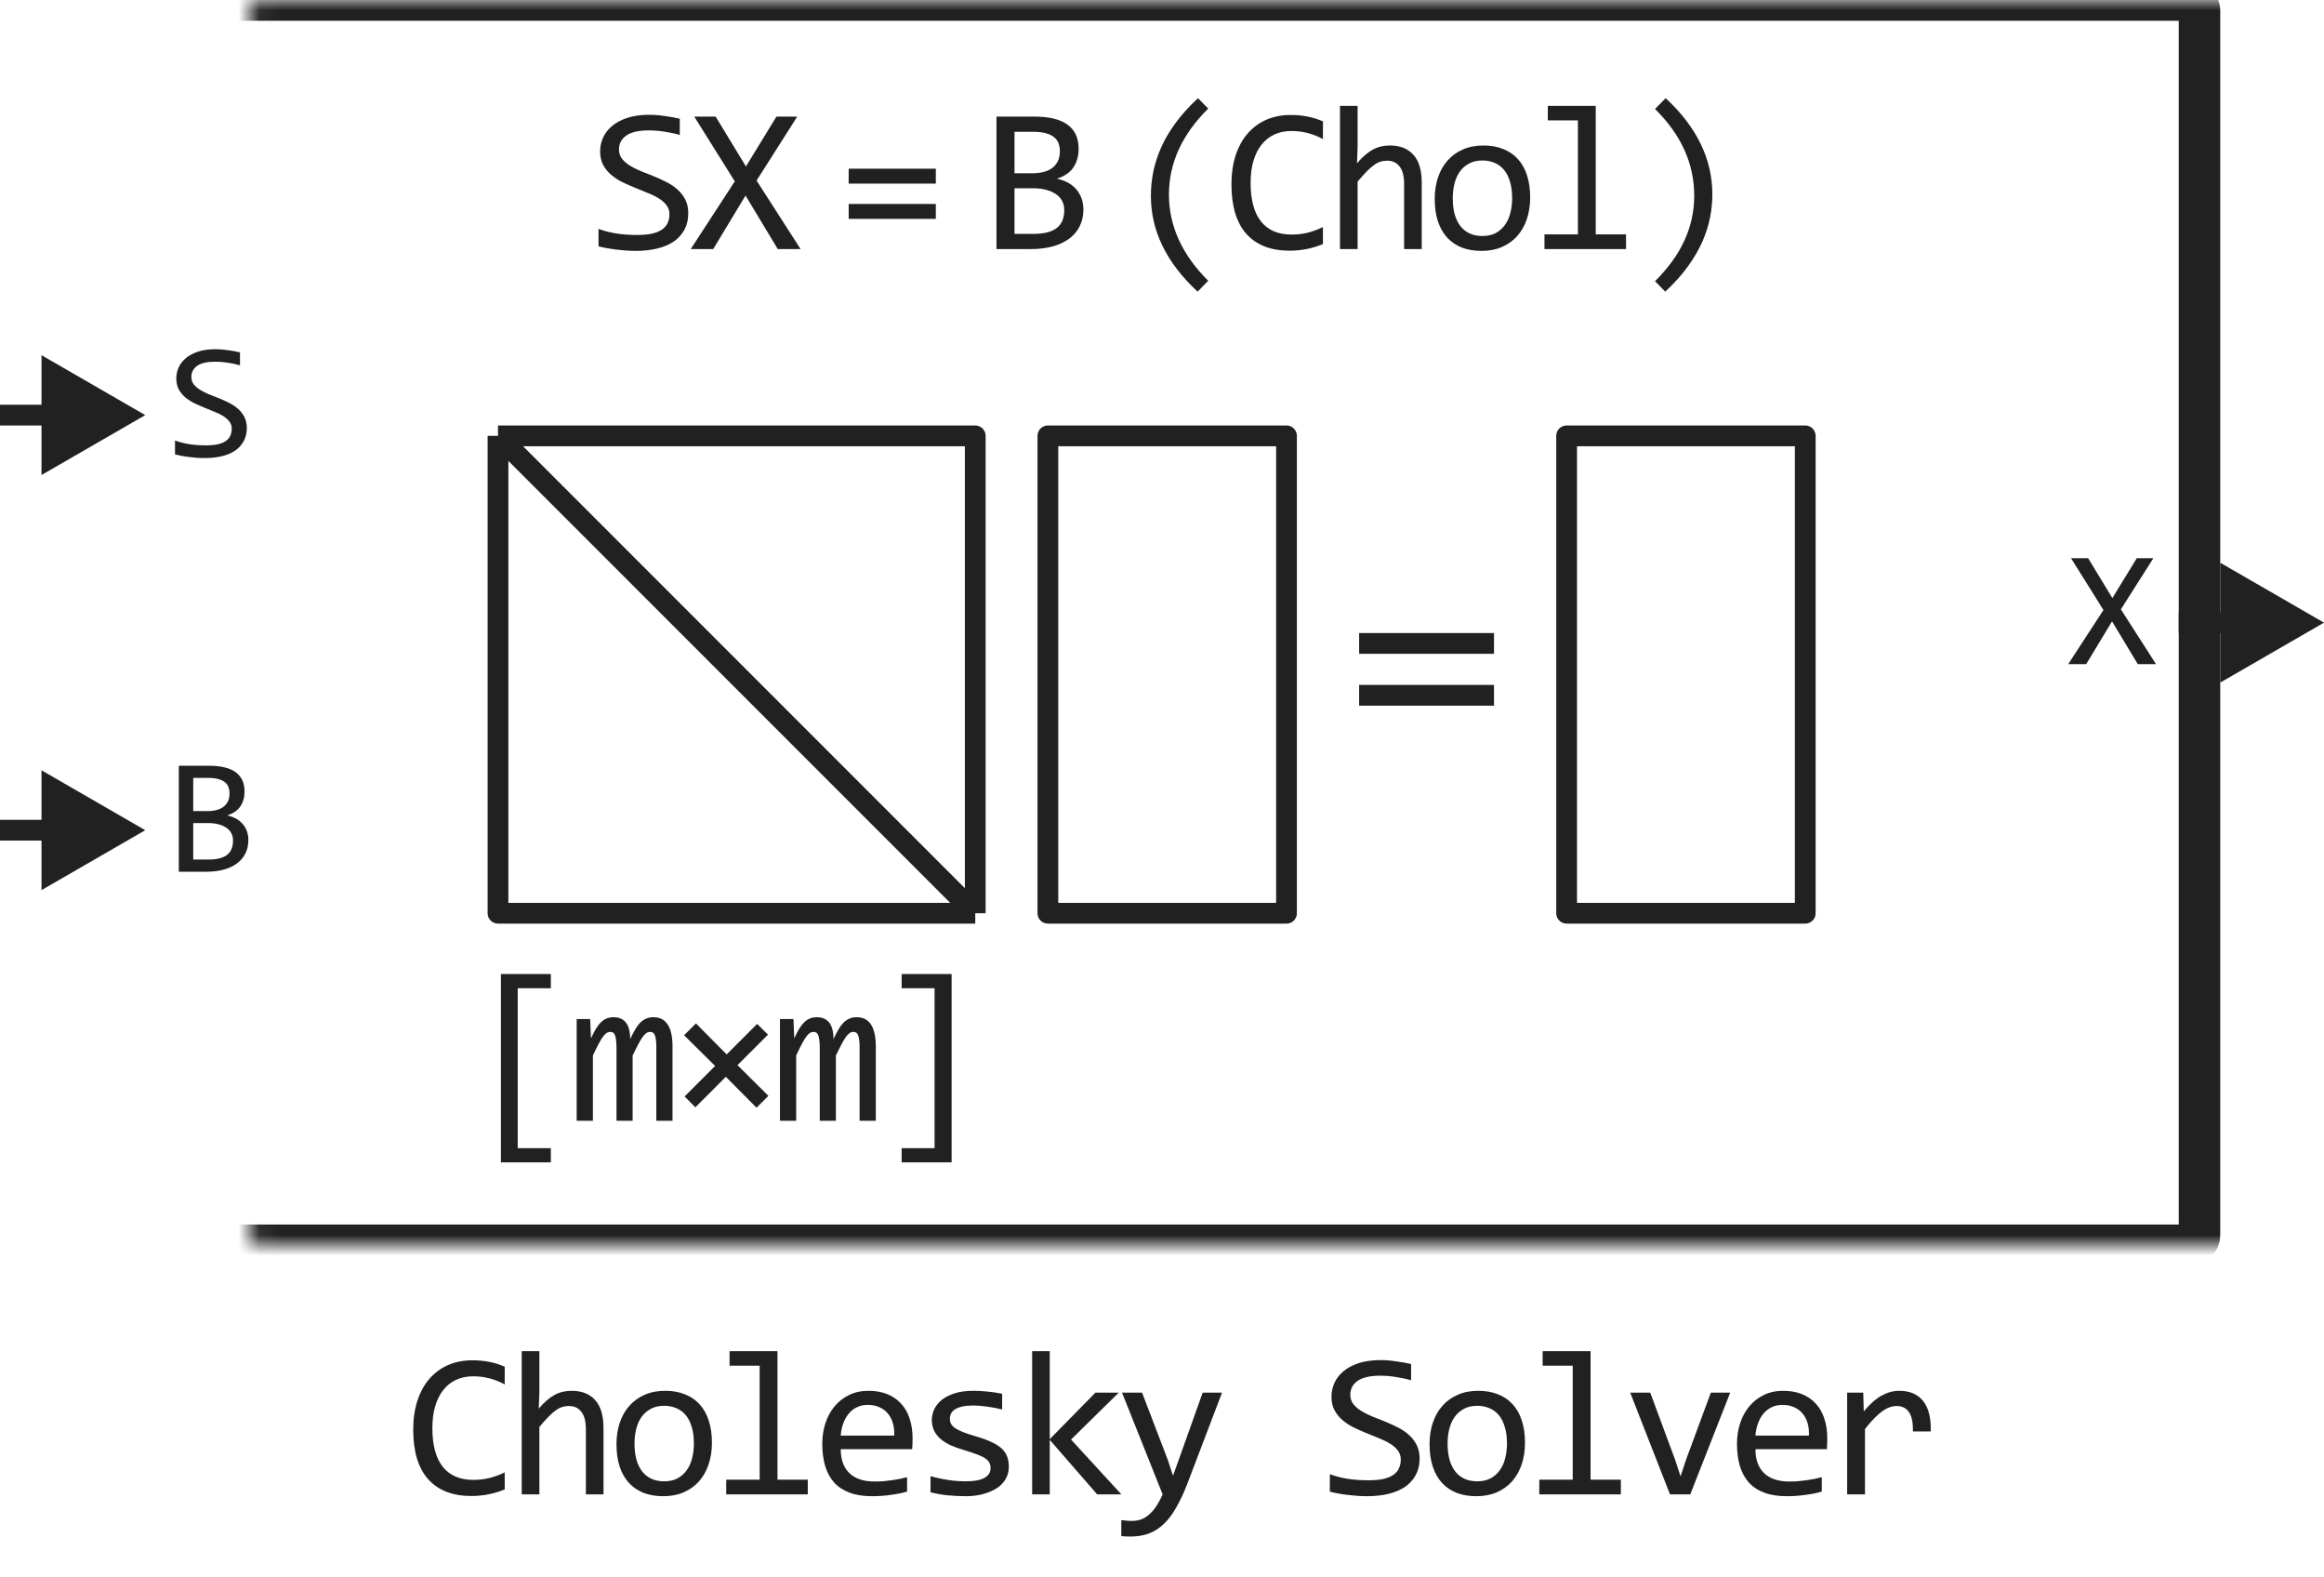
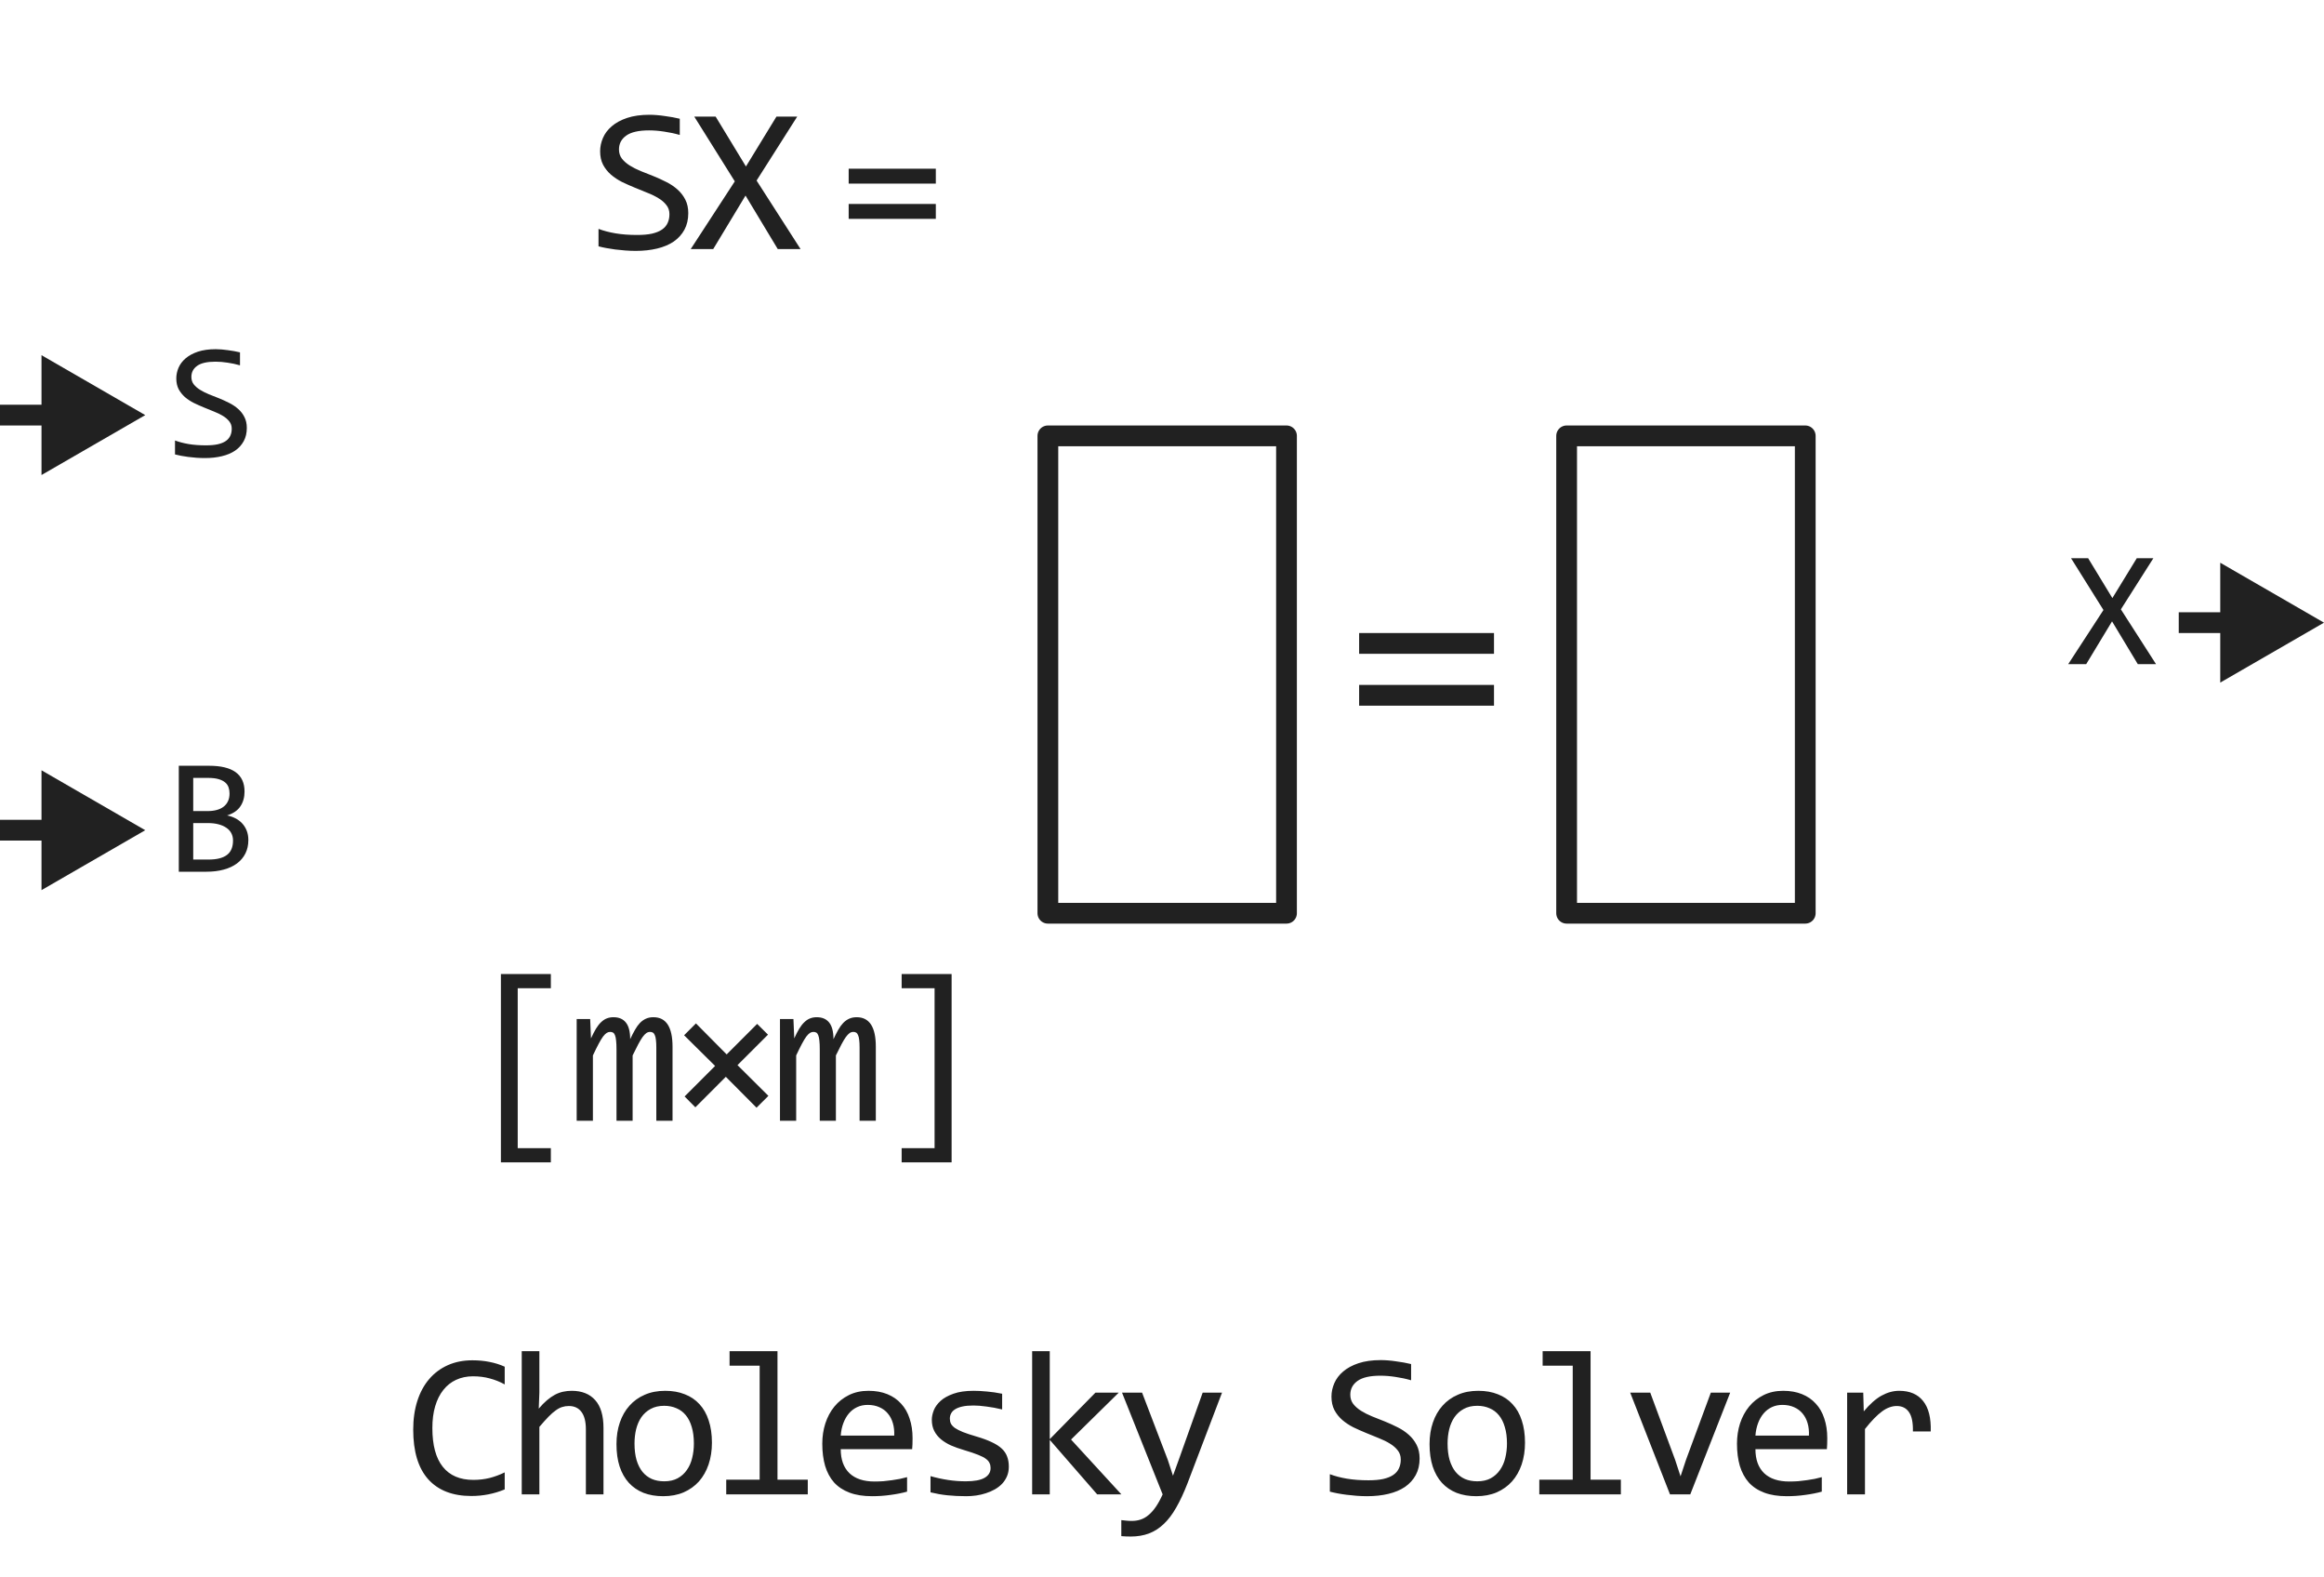
<svg xmlns="http://www.w3.org/2000/svg" width="112" height="76" viewBox="0 0 112 76" fill="none">
-   <path d="M52.212 10.091C52.212 10.397 52.152 10.669 52.031 10.906C51.914 11.141 51.745 11.339 51.523 11.502C51.305 11.665 51.04 11.788 50.727 11.873C50.418 11.958 50.073 12 49.692 12H48.023V5.618H49.849C51.271 5.618 51.982 6.136 51.982 7.171C51.982 7.516 51.899 7.812 51.733 8.06C51.571 8.307 51.304 8.491 50.933 8.611C51.105 8.644 51.268 8.699 51.421 8.777C51.577 8.855 51.714 8.956 51.831 9.08C51.948 9.204 52.041 9.35 52.109 9.52C52.178 9.689 52.212 9.879 52.212 10.091ZM51.079 7.288C51.079 7.158 51.06 7.036 51.02 6.922C50.981 6.805 50.913 6.705 50.815 6.624C50.718 6.539 50.586 6.473 50.42 6.424C50.254 6.375 50.044 6.351 49.79 6.351H48.892V8.348H49.761C49.959 8.348 50.138 8.326 50.298 8.284C50.461 8.242 50.599 8.177 50.713 8.089C50.83 8.001 50.92 7.892 50.981 7.762C51.047 7.628 51.079 7.47 51.079 7.288ZM51.289 10.12C51.289 9.957 51.255 9.811 51.187 9.681C51.118 9.55 51.019 9.441 50.889 9.354C50.758 9.262 50.599 9.192 50.41 9.144C50.225 9.095 50.015 9.07 49.78 9.07H48.892V11.268H49.81C50.308 11.268 50.679 11.175 50.923 10.989C51.167 10.804 51.289 10.514 51.289 10.12Z" fill="#212121" />
-   <path d="M57.716 14.051C56.215 12.661 55.465 11.124 55.465 9.441C55.465 9.048 55.504 8.655 55.582 8.265C55.663 7.871 55.792 7.477 55.968 7.083C56.147 6.689 56.381 6.295 56.671 5.901C56.964 5.507 57.319 5.117 57.735 4.729L58.228 5.232C56.965 6.479 56.334 7.861 56.334 9.378C56.334 10.133 56.493 10.859 56.812 11.556C57.132 12.252 57.603 12.91 58.228 13.528L57.716 14.051ZM63.756 11.761C63.245 11.972 62.71 12.078 62.15 12.078C61.248 12.078 60.555 11.81 60.07 11.273C59.588 10.732 59.347 9.935 59.347 8.88C59.347 8.369 59.414 7.907 59.547 7.493C59.681 7.08 59.871 6.73 60.119 6.443C60.366 6.154 60.666 5.931 61.017 5.774C61.369 5.618 61.763 5.54 62.199 5.54C62.495 5.54 62.77 5.566 63.024 5.618C63.278 5.667 63.522 5.743 63.756 5.848V6.702C63.525 6.575 63.286 6.479 63.039 6.414C62.791 6.346 62.521 6.312 62.228 6.312C61.929 6.312 61.657 6.368 61.413 6.482C61.172 6.593 60.967 6.756 60.797 6.971C60.628 7.182 60.498 7.443 60.407 7.752C60.316 8.058 60.27 8.408 60.27 8.802C60.27 9.629 60.438 10.252 60.773 10.672C61.108 11.092 61.6 11.302 62.248 11.302C62.521 11.302 62.783 11.271 63.034 11.209C63.284 11.144 63.525 11.054 63.756 10.94V11.761ZM68.518 12H67.668V8.87C67.668 8.493 67.597 8.211 67.453 8.025C67.313 7.837 67.112 7.742 66.848 7.742C66.734 7.742 66.626 7.758 66.526 7.791C66.428 7.82 66.325 7.874 66.218 7.952C66.111 8.027 65.993 8.13 65.866 8.26C65.74 8.39 65.593 8.553 65.427 8.748V12H64.577V5.101H65.427V7.098L65.398 7.869C65.531 7.71 65.661 7.576 65.788 7.469C65.918 7.358 66.047 7.269 66.174 7.2C66.304 7.132 66.436 7.083 66.57 7.054C66.703 7.024 66.841 7.01 66.985 7.01C67.473 7.01 67.85 7.16 68.117 7.459C68.384 7.755 68.518 8.203 68.518 8.802V12ZM73.743 9.51C73.743 9.891 73.689 10.241 73.582 10.56C73.474 10.875 73.32 11.147 73.118 11.375C72.916 11.6 72.67 11.775 72.381 11.902C72.091 12.026 71.762 12.088 71.394 12.088C71.043 12.088 70.727 12.034 70.447 11.927C70.17 11.816 69.934 11.655 69.739 11.443C69.547 11.232 69.399 10.97 69.295 10.657C69.194 10.345 69.143 9.985 69.143 9.578C69.143 9.197 69.197 8.851 69.305 8.538C69.412 8.222 69.567 7.952 69.768 7.728C69.97 7.5 70.216 7.324 70.506 7.2C70.795 7.073 71.124 7.01 71.492 7.01C71.844 7.01 72.158 7.065 72.434 7.176C72.714 7.283 72.95 7.443 73.142 7.654C73.338 7.863 73.486 8.123 73.587 8.436C73.691 8.748 73.743 9.106 73.743 9.51ZM72.874 9.549C72.874 9.246 72.84 8.982 72.771 8.758C72.706 8.53 72.612 8.341 72.488 8.191C72.364 8.038 72.213 7.924 72.034 7.85C71.858 7.771 71.661 7.732 71.443 7.732C71.189 7.732 70.971 7.783 70.789 7.884C70.61 7.981 70.462 8.113 70.344 8.279C70.231 8.445 70.146 8.639 70.091 8.86C70.038 9.078 70.013 9.308 70.013 9.549C70.013 9.852 70.045 10.117 70.11 10.345C70.178 10.573 70.275 10.763 70.398 10.916C70.522 11.066 70.672 11.18 70.847 11.258C71.023 11.333 71.222 11.37 71.443 11.37C71.697 11.37 71.913 11.321 72.093 11.224C72.275 11.123 72.423 10.989 72.537 10.823C72.654 10.657 72.739 10.465 72.791 10.247C72.846 10.026 72.874 9.793 72.874 9.549ZM76.043 5.799H74.593V5.101H76.903V11.292H78.363V12H74.432V11.292H76.043V5.799ZM80.272 4.729C81.773 6.119 82.523 7.666 82.523 9.368C82.523 9.72 82.488 10.084 82.416 10.462C82.344 10.839 82.222 11.227 82.05 11.624C81.877 12.018 81.644 12.418 81.352 12.825C81.062 13.232 80.696 13.641 80.253 14.051L79.76 13.548C80.394 12.92 80.868 12.264 81.181 11.58C81.493 10.896 81.649 10.18 81.649 9.432C81.649 7.882 81.019 6.489 79.76 5.252L80.272 4.729Z" fill="#212121" />
  <path d="M45.1 8.846H40.9V8.128H45.1V8.846ZM45.1 10.545H40.9V9.827H45.1V10.545Z" fill="#212121" />
  <path d="M33.17 10.271C33.17 10.574 33.108 10.839 32.985 11.067C32.861 11.295 32.688 11.486 32.467 11.639C32.246 11.788 31.979 11.901 31.666 11.976C31.357 12.05 31.015 12.088 30.641 12.088C30.471 12.088 30.302 12.081 30.133 12.068C29.967 12.055 29.806 12.039 29.65 12.02C29.497 12 29.352 11.977 29.215 11.951C29.078 11.925 28.955 11.898 28.844 11.868V11.028C29.088 11.12 29.361 11.191 29.664 11.243C29.97 11.295 30.317 11.321 30.704 11.321C30.984 11.321 31.222 11.3 31.417 11.258C31.616 11.212 31.777 11.147 31.901 11.062C32.028 10.975 32.119 10.869 32.174 10.745C32.233 10.621 32.262 10.48 32.262 10.32C32.262 10.148 32.213 10.001 32.115 9.881C32.021 9.757 31.896 9.648 31.739 9.554C31.583 9.456 31.404 9.368 31.202 9.29C31.004 9.209 30.8 9.126 30.592 9.041C30.384 8.956 30.179 8.865 29.977 8.768C29.778 8.667 29.601 8.549 29.445 8.416C29.288 8.279 29.161 8.12 29.064 7.938C28.969 7.755 28.922 7.539 28.922 7.288C28.922 7.07 28.968 6.855 29.059 6.644C29.15 6.432 29.291 6.245 29.484 6.082C29.676 5.916 29.921 5.783 30.221 5.682C30.524 5.581 30.883 5.53 31.3 5.53C31.407 5.53 31.523 5.535 31.647 5.545C31.774 5.555 31.901 5.569 32.028 5.589C32.158 5.605 32.285 5.625 32.408 5.647C32.535 5.67 32.653 5.695 32.76 5.721V6.502C32.509 6.43 32.259 6.377 32.008 6.341C31.757 6.302 31.515 6.282 31.28 6.282C30.782 6.282 30.416 6.365 30.182 6.531C29.948 6.697 29.83 6.92 29.83 7.2C29.83 7.373 29.878 7.521 29.972 7.645C30.07 7.768 30.197 7.879 30.353 7.977C30.509 8.074 30.686 8.164 30.885 8.245C31.087 8.323 31.292 8.405 31.5 8.489C31.709 8.574 31.912 8.667 32.111 8.768C32.312 8.868 32.491 8.989 32.648 9.129C32.804 9.266 32.929 9.427 33.024 9.612C33.121 9.798 33.17 10.018 33.17 10.271ZM38.581 12H37.482L35.929 9.422L34.372 12H33.288L35.412 8.738L33.459 5.618H34.489L35.949 8.021L37.419 5.618H38.42L36.462 8.699L38.581 12Z" fill="#212121" />
  <path d="M26.547 56.002H24.14V46.93H26.547V47.613H24.95V55.318H26.547V56.002ZM31.63 54V50.48C31.63 50.327 31.624 50.201 31.611 50.103C31.601 50.006 31.583 49.929 31.557 49.874C31.534 49.815 31.503 49.775 31.464 49.752C31.428 49.729 31.383 49.718 31.328 49.718C31.262 49.718 31.202 49.737 31.147 49.776C31.091 49.815 31.031 49.879 30.966 49.967C30.904 50.055 30.834 50.172 30.756 50.318C30.681 50.462 30.592 50.639 30.488 50.851V54H29.711V50.572C29.711 50.393 29.705 50.248 29.692 50.138C29.682 50.027 29.664 49.941 29.638 49.879C29.615 49.817 29.584 49.775 29.545 49.752C29.506 49.729 29.459 49.718 29.404 49.718C29.345 49.718 29.29 49.734 29.238 49.767C29.186 49.799 29.127 49.858 29.062 49.942C29 50.027 28.93 50.143 28.852 50.289C28.774 50.435 28.681 50.623 28.574 50.851V54H27.792V49.098H28.442L28.481 50.03C28.566 49.845 28.647 49.687 28.725 49.557C28.806 49.426 28.889 49.322 28.974 49.244C29.059 49.163 29.148 49.104 29.243 49.068C29.34 49.029 29.448 49.01 29.565 49.01C29.828 49.01 30.029 49.096 30.165 49.269C30.302 49.441 30.37 49.708 30.37 50.069C30.449 49.9 30.525 49.75 30.6 49.62C30.675 49.487 30.755 49.376 30.839 49.288C30.927 49.197 31.023 49.129 31.127 49.083C31.232 49.034 31.352 49.01 31.489 49.01C32.104 49.01 32.411 49.483 32.411 50.431V54H31.63ZM37.012 49.85L35.542 51.319L37.031 52.799L36.46 53.37L34.98 51.881L33.511 53.351L32.993 52.828L34.463 51.358L32.969 49.879L33.54 49.308L35.02 50.802L36.489 49.332L37.012 49.85ZM41.426 54V50.48C41.426 50.327 41.42 50.201 41.407 50.103C41.397 50.006 41.379 49.929 41.353 49.874C41.33 49.815 41.299 49.775 41.26 49.752C41.224 49.729 41.179 49.718 41.124 49.718C41.059 49.718 40.998 49.737 40.943 49.776C40.888 49.815 40.827 49.879 40.762 49.967C40.7 50.055 40.63 50.172 40.552 50.318C40.477 50.462 40.388 50.639 40.284 50.851V54H39.507V50.572C39.507 50.393 39.501 50.248 39.488 50.138C39.478 50.027 39.46 49.941 39.434 49.879C39.411 49.817 39.38 49.775 39.341 49.752C39.302 49.729 39.255 49.718 39.2 49.718C39.141 49.718 39.086 49.734 39.034 49.767C38.982 49.799 38.923 49.858 38.858 49.942C38.796 50.027 38.726 50.143 38.648 50.289C38.57 50.435 38.477 50.623 38.37 50.851V54H37.589V49.098H38.238L38.277 50.03C38.362 49.845 38.443 49.687 38.521 49.557C38.602 49.426 38.685 49.322 38.77 49.244C38.855 49.163 38.944 49.104 39.039 49.068C39.136 49.029 39.244 49.01 39.361 49.01C39.625 49.01 39.825 49.096 39.962 49.269C40.098 49.441 40.167 49.708 40.167 50.069C40.245 49.9 40.321 49.75 40.396 49.62C40.471 49.487 40.551 49.376 40.635 49.288C40.723 49.197 40.819 49.129 40.923 49.083C41.028 49.034 41.148 49.01 41.285 49.01C41.9 49.01 42.208 49.483 42.208 50.431V54H41.426ZM45.861 56.002H43.453V55.318H45.04V47.613H43.453V46.93H45.861V56.002Z" fill="#212121" />
  <path d="M65.5 31H72M72 33.5H65.5M75.5 21H87V44H75.5V21ZM50.5 21H62V44H50.5V21Z" stroke="#212121" stroke-linejoin="round" />
-   <path d="M24 21V44H47M24 21H47V44M24 21L47 44" stroke="#212121" stroke-linejoin="round" />
  <mask id="path-8-inside-1_3411_4387" fill="white">
-     <rect x="6" width="100" height="60" rx="0.5" />
-   </mask>
+     </mask>
  <rect x="6" width="100" height="60" rx="0.5" stroke="#212121" stroke-width="2" stroke-linejoin="round" mask="url(#path-8-inside-1_3411_4387)" />
  <path d="M103.906 32H103.027L101.785 29.938L100.539 32H99.672L101.371 29.391L99.809 26.895H100.633L101.801 28.816L102.977 26.895H103.777L102.211 29.359L103.906 32Z" fill="#212121" />
  <path d="M11.895 20.617C11.895 20.859 11.845 21.072 11.746 21.254C11.647 21.436 11.509 21.588 11.332 21.711C11.155 21.831 10.941 21.921 10.691 21.98C10.444 22.04 10.171 22.07 9.871 22.07C9.736 22.07 9.6 22.065 9.465 22.055C9.332 22.044 9.203 22.031 9.078 22.016C8.956 22 8.84 21.982 8.73 21.961C8.621 21.94 8.522 21.918 8.434 21.895V21.223C8.629 21.296 8.848 21.353 9.09 21.395C9.335 21.436 9.612 21.457 9.922 21.457C10.146 21.457 10.336 21.44 10.492 21.406C10.651 21.37 10.78 21.318 10.879 21.25C10.98 21.18 11.053 21.095 11.098 20.996C11.145 20.897 11.168 20.784 11.168 20.656C11.168 20.518 11.129 20.401 11.051 20.305C10.975 20.206 10.875 20.119 10.75 20.043C10.625 19.965 10.482 19.895 10.32 19.832C10.162 19.767 9.999 19.701 9.832 19.633C9.665 19.565 9.501 19.492 9.34 19.414C9.181 19.333 9.039 19.24 8.914 19.133C8.789 19.023 8.688 18.896 8.609 18.75C8.534 18.604 8.496 18.431 8.496 18.23C8.496 18.056 8.533 17.884 8.605 17.715C8.678 17.546 8.792 17.396 8.945 17.266C9.099 17.133 9.296 17.026 9.535 16.945C9.777 16.865 10.065 16.824 10.398 16.824C10.484 16.824 10.577 16.828 10.676 16.836C10.777 16.844 10.879 16.855 10.98 16.871C11.085 16.884 11.186 16.9 11.285 16.918C11.387 16.936 11.48 16.956 11.566 16.977V17.602C11.366 17.544 11.165 17.501 10.965 17.473C10.764 17.441 10.57 17.426 10.383 17.426C9.984 17.426 9.691 17.492 9.504 17.625C9.316 17.758 9.223 17.936 9.223 18.16C9.223 18.298 9.26 18.417 9.336 18.516C9.414 18.615 9.516 18.703 9.641 18.781C9.766 18.859 9.908 18.931 10.066 18.996C10.228 19.059 10.392 19.124 10.559 19.191C10.725 19.259 10.888 19.333 11.047 19.414C11.208 19.495 11.352 19.591 11.477 19.703C11.602 19.812 11.702 19.941 11.777 20.09C11.855 20.238 11.895 20.414 11.895 20.617Z" fill="#212121" />
  <path d="M11.969 40.473C11.969 40.717 11.921 40.935 11.824 41.125C11.73 41.312 11.595 41.471 11.418 41.602C11.243 41.732 11.031 41.831 10.781 41.898C10.534 41.966 10.258 42 9.953 42H8.617V36.895H10.078C11.216 36.895 11.785 37.309 11.785 38.137C11.785 38.413 11.719 38.65 11.586 38.848C11.456 39.046 11.242 39.193 10.945 39.289C11.083 39.315 11.213 39.359 11.336 39.422C11.461 39.484 11.57 39.565 11.664 39.664C11.758 39.763 11.832 39.88 11.887 40.016C11.941 40.151 11.969 40.303 11.969 40.473ZM11.062 38.23C11.062 38.126 11.047 38.029 11.016 37.938C10.984 37.844 10.93 37.764 10.852 37.699C10.773 37.632 10.668 37.578 10.535 37.539C10.402 37.5 10.234 37.48 10.031 37.48H9.312V39.078H10.008C10.167 39.078 10.31 39.061 10.438 39.027C10.568 38.993 10.678 38.941 10.77 38.871C10.863 38.801 10.935 38.714 10.984 38.609C11.037 38.503 11.062 38.376 11.062 38.23ZM11.23 40.496C11.23 40.366 11.203 40.249 11.148 40.145C11.094 40.04 11.014 39.953 10.91 39.883C10.806 39.81 10.678 39.754 10.527 39.715C10.379 39.676 10.211 39.656 10.023 39.656H9.312V41.414H10.047C10.445 41.414 10.742 41.34 10.938 41.191C11.133 41.043 11.23 40.811 11.23 40.496Z" fill="#212121" />
  <path d="M7 20L2 17.113V22.887L7 20ZM2.5 19.5H0V20.5H2.5V19.5Z" fill="#212121" />
  <path d="M7 40L2 37.113V42.887L7 40ZM2.5 39.5H0V40.5H2.5V39.5Z" fill="#212121" />
  <path d="M112 30L107 27.113V32.887L112 30ZM107.5 29.5H105V30.5H107.5V29.5Z" fill="#212121" />
  <path d="M24.323 71.761C23.812 71.972 23.276 72.078 22.717 72.078C21.815 72.078 21.122 71.81 20.637 71.272C20.155 70.732 19.914 69.935 19.914 68.88C19.914 68.369 19.981 67.907 20.114 67.493C20.247 67.08 20.438 66.73 20.685 66.443C20.933 66.154 21.232 65.931 21.584 65.774C21.935 65.618 22.329 65.54 22.765 65.54C23.062 65.54 23.337 65.566 23.591 65.618C23.845 65.667 24.089 65.743 24.323 65.848V66.702C24.092 66.575 23.853 66.479 23.605 66.414C23.358 66.346 23.088 66.311 22.795 66.311C22.495 66.311 22.223 66.368 21.979 66.482C21.738 66.593 21.533 66.756 21.364 66.971C21.195 67.182 21.065 67.443 20.973 67.752C20.882 68.058 20.837 68.408 20.837 68.802C20.837 69.629 21.004 70.252 21.34 70.672C21.675 71.092 22.166 71.302 22.814 71.302C23.088 71.302 23.35 71.271 23.6 71.209C23.851 71.144 24.092 71.054 24.323 70.94V71.761ZM29.084 72H28.235V68.87C28.235 68.493 28.163 68.211 28.02 68.025C27.88 67.837 27.678 67.742 27.415 67.742C27.3 67.742 27.193 67.758 27.092 67.791C26.994 67.82 26.892 67.874 26.785 67.952C26.677 68.027 26.56 68.13 26.433 68.26C26.306 68.39 26.16 68.553 25.994 68.748V72H25.144V65.101H25.994V67.098L25.964 67.869C26.098 67.71 26.228 67.576 26.355 67.469C26.485 67.358 26.614 67.269 26.741 67.2C26.871 67.132 27.003 67.083 27.136 67.054C27.27 67.024 27.408 67.01 27.551 67.01C28.04 67.01 28.417 67.159 28.684 67.459C28.951 67.755 29.084 68.203 29.084 68.802V72ZM34.31 69.51C34.31 69.891 34.256 70.241 34.148 70.56C34.041 70.875 33.886 71.147 33.685 71.375C33.483 71.6 33.237 71.775 32.947 71.902C32.658 72.026 32.329 72.088 31.961 72.088C31.609 72.088 31.294 72.034 31.014 71.927C30.737 71.816 30.501 71.655 30.306 71.443C30.114 71.232 29.965 70.97 29.861 70.657C29.76 70.345 29.71 69.985 29.71 69.578C29.71 69.197 29.764 68.851 29.871 68.538C29.979 68.222 30.133 67.952 30.335 67.728C30.537 67.5 30.783 67.324 31.072 67.2C31.362 67.073 31.691 67.01 32.059 67.01C32.41 67.01 32.724 67.065 33.001 67.176C33.281 67.283 33.517 67.443 33.709 67.654C33.904 67.863 34.052 68.123 34.153 68.436C34.258 68.748 34.31 69.106 34.31 69.51ZM33.44 69.549C33.44 69.246 33.406 68.982 33.338 68.758C33.273 68.53 33.178 68.341 33.055 68.191C32.931 68.038 32.78 67.924 32.601 67.85C32.425 67.772 32.228 67.732 32.01 67.732C31.756 67.732 31.538 67.783 31.355 67.884C31.176 67.981 31.028 68.113 30.911 68.279C30.797 68.445 30.713 68.639 30.657 68.86C30.605 69.079 30.579 69.308 30.579 69.549C30.579 69.852 30.612 70.117 30.677 70.345C30.745 70.573 30.841 70.763 30.965 70.916C31.088 71.066 31.238 71.18 31.414 71.258C31.59 71.333 31.788 71.37 32.01 71.37C32.264 71.37 32.48 71.321 32.659 71.224C32.842 71.123 32.99 70.989 33.103 70.823C33.221 70.657 33.305 70.465 33.357 70.247C33.413 70.026 33.44 69.793 33.44 69.549ZM36.61 65.799H35.16V65.101H37.469V71.292H38.929V72H34.999V71.292H36.61V65.799ZM43.979 69.29C43.979 69.41 43.977 69.511 43.974 69.593C43.971 69.674 43.966 69.751 43.959 69.822H40.517C40.517 70.324 40.657 70.709 40.937 70.98C41.217 71.246 41.62 71.38 42.148 71.38C42.291 71.38 42.434 71.375 42.577 71.365C42.721 71.352 42.859 71.336 42.992 71.316C43.126 71.297 43.253 71.276 43.373 71.253C43.497 71.227 43.611 71.199 43.715 71.17V71.868C43.484 71.933 43.222 71.985 42.929 72.024C42.639 72.067 42.338 72.088 42.026 72.088C41.606 72.088 41.244 72.031 40.942 71.917C40.639 71.803 40.39 71.639 40.194 71.424C40.002 71.206 39.859 70.94 39.765 70.628C39.674 70.312 39.628 69.956 39.628 69.559C39.628 69.213 39.677 68.888 39.775 68.582C39.876 68.273 40.02 68.003 40.209 67.772C40.401 67.537 40.636 67.352 40.912 67.215C41.189 67.078 41.503 67.01 41.855 67.01C42.197 67.01 42.499 67.064 42.763 67.171C43.027 67.278 43.248 67.431 43.427 67.63C43.609 67.825 43.746 68.064 43.837 68.348C43.931 68.628 43.979 68.942 43.979 69.29ZM43.095 69.168C43.105 68.95 43.084 68.751 43.031 68.572C42.979 68.39 42.898 68.234 42.787 68.103C42.68 67.973 42.545 67.872 42.382 67.801C42.219 67.726 42.031 67.689 41.816 67.689C41.63 67.689 41.461 67.724 41.308 67.796C41.155 67.868 41.023 67.968 40.912 68.099C40.802 68.229 40.712 68.385 40.644 68.567C40.575 68.75 40.533 68.95 40.517 69.168H43.095ZM48.618 70.662C48.618 70.835 48.589 70.989 48.53 71.126C48.471 71.263 48.392 71.385 48.291 71.492C48.19 71.596 48.073 71.686 47.939 71.761C47.806 71.836 47.663 71.897 47.51 71.946C47.36 71.995 47.205 72.031 47.046 72.054C46.886 72.076 46.73 72.088 46.577 72.088C46.245 72.088 45.939 72.073 45.659 72.044C45.382 72.015 45.111 71.967 44.844 71.902V71.121C45.13 71.203 45.415 71.264 45.698 71.307C45.981 71.349 46.263 71.37 46.543 71.37C46.95 71.37 47.251 71.315 47.446 71.204C47.641 71.093 47.739 70.936 47.739 70.731C47.739 70.643 47.723 70.564 47.69 70.496C47.661 70.424 47.606 70.358 47.524 70.296C47.443 70.231 47.316 70.164 47.143 70.096C46.974 70.027 46.741 69.949 46.445 69.861C46.224 69.796 46.019 69.723 45.83 69.642C45.644 69.557 45.483 69.458 45.346 69.344C45.21 69.23 45.102 69.096 45.024 68.943C44.946 68.79 44.907 68.61 44.907 68.401C44.907 68.265 44.938 68.115 45 67.952C45.065 67.789 45.174 67.638 45.327 67.498C45.48 67.358 45.687 67.243 45.947 67.151C46.208 67.057 46.533 67.01 46.924 67.01C47.116 67.01 47.329 67.021 47.563 67.044C47.798 67.064 48.042 67.099 48.296 67.151V67.908C48.029 67.843 47.775 67.796 47.534 67.767C47.296 67.734 47.09 67.718 46.914 67.718C46.702 67.718 46.523 67.734 46.377 67.767C46.233 67.799 46.116 67.845 46.025 67.903C45.937 67.959 45.874 68.025 45.835 68.103C45.796 68.178 45.776 68.26 45.776 68.348C45.776 68.436 45.792 68.515 45.825 68.587C45.861 68.659 45.924 68.728 46.015 68.797C46.11 68.862 46.24 68.929 46.406 68.997C46.572 69.062 46.788 69.134 47.056 69.212C47.345 69.296 47.589 69.386 47.788 69.481C47.986 69.572 48.148 69.674 48.271 69.788C48.395 69.902 48.483 70.031 48.535 70.174C48.59 70.317 48.618 70.48 48.618 70.662ZM54.043 72H52.876L50.591 69.373V72H49.742V65.101H50.591V69.339L52.793 67.098H53.916L51.617 69.358L54.043 72ZM58.893 67.098L57.223 71.482C57.05 71.928 56.871 72.312 56.685 72.635C56.503 72.957 56.303 73.221 56.085 73.426C55.867 73.634 55.628 73.787 55.367 73.885C55.107 73.982 54.815 74.031 54.493 74.031C54.408 74.031 54.332 74.03 54.264 74.026C54.195 74.023 54.12 74.018 54.039 74.012V73.24C54.111 73.25 54.189 73.258 54.273 73.265C54.358 73.274 54.448 73.279 54.542 73.279C54.698 73.279 54.843 73.257 54.977 73.211C55.113 73.165 55.242 73.091 55.362 72.986C55.483 72.885 55.598 72.754 55.709 72.591C55.82 72.428 55.927 72.231 56.031 72L54.073 67.098H55.04L56.28 70.34L56.529 71.102L56.812 70.32L57.96 67.098H58.893ZM68.415 70.272C68.415 70.574 68.353 70.84 68.23 71.067C68.106 71.295 67.933 71.486 67.712 71.639C67.491 71.788 67.224 71.901 66.911 71.976C66.602 72.05 66.26 72.088 65.886 72.088C65.717 72.088 65.547 72.081 65.378 72.068C65.212 72.055 65.051 72.039 64.895 72.019C64.742 72 64.597 71.977 64.46 71.951C64.323 71.925 64.2 71.897 64.089 71.868V71.028C64.333 71.12 64.607 71.191 64.909 71.243C65.215 71.295 65.562 71.321 65.949 71.321C66.229 71.321 66.467 71.3 66.662 71.258C66.861 71.212 67.022 71.147 67.146 71.062C67.273 70.975 67.364 70.869 67.419 70.745C67.478 70.621 67.507 70.48 67.507 70.32C67.507 70.148 67.458 70.001 67.361 69.881C67.266 69.757 67.141 69.648 66.985 69.554C66.828 69.456 66.649 69.368 66.448 69.29C66.249 69.209 66.045 69.126 65.837 69.041C65.629 68.956 65.424 68.865 65.222 68.768C65.023 68.667 64.846 68.549 64.69 68.416C64.533 68.279 64.406 68.12 64.309 67.938C64.214 67.755 64.167 67.539 64.167 67.288C64.167 67.07 64.213 66.855 64.304 66.644C64.395 66.432 64.537 66.245 64.729 66.082C64.921 65.916 65.166 65.783 65.466 65.682C65.769 65.581 66.128 65.53 66.545 65.53C66.653 65.53 66.768 65.535 66.892 65.545C67.019 65.555 67.146 65.569 67.273 65.589C67.403 65.605 67.53 65.625 67.653 65.647C67.781 65.67 67.898 65.695 68.005 65.721V66.502C67.754 66.43 67.504 66.377 67.253 66.341C67.002 66.302 66.76 66.282 66.526 66.282C66.028 66.282 65.661 66.365 65.427 66.531C65.193 66.697 65.075 66.92 65.075 67.2C65.075 67.373 65.123 67.521 65.217 67.644C65.315 67.768 65.442 67.879 65.598 67.977C65.754 68.074 65.931 68.164 66.13 68.245C66.332 68.323 66.537 68.405 66.745 68.489C66.954 68.574 67.157 68.667 67.356 68.768C67.558 68.868 67.737 68.989 67.893 69.129C68.049 69.266 68.174 69.427 68.269 69.612C68.366 69.798 68.415 70.018 68.415 70.272ZM73.494 69.51C73.494 69.891 73.44 70.241 73.333 70.56C73.225 70.875 73.071 71.147 72.869 71.375C72.667 71.6 72.421 71.775 72.132 71.902C71.842 72.026 71.513 72.088 71.145 72.088C70.794 72.088 70.478 72.034 70.198 71.927C69.921 71.816 69.685 71.655 69.49 71.443C69.298 71.232 69.15 70.97 69.046 70.657C68.945 70.345 68.894 69.985 68.894 69.578C68.894 69.197 68.948 68.851 69.055 68.538C69.163 68.222 69.317 67.952 69.519 67.728C69.721 67.5 69.967 67.324 70.257 67.2C70.546 67.073 70.875 67.01 71.243 67.01C71.594 67.01 71.909 67.065 72.185 67.176C72.465 67.283 72.701 67.443 72.893 67.654C73.089 67.863 73.237 68.123 73.338 68.436C73.442 68.748 73.494 69.106 73.494 69.51ZM72.625 69.549C72.625 69.246 72.591 68.982 72.522 68.758C72.457 68.53 72.363 68.341 72.239 68.191C72.115 68.038 71.964 67.924 71.785 67.85C71.609 67.772 71.412 67.732 71.194 67.732C70.94 67.732 70.722 67.783 70.54 67.884C70.361 67.981 70.213 68.113 70.096 68.279C69.982 68.445 69.897 68.639 69.842 68.86C69.79 69.079 69.763 69.308 69.763 69.549C69.763 69.852 69.796 70.117 69.861 70.345C69.93 70.573 70.025 70.763 70.149 70.916C70.273 71.066 70.423 71.18 70.598 71.258C70.774 71.333 70.973 71.37 71.194 71.37C71.448 71.37 71.665 71.321 71.844 71.224C72.026 71.123 72.174 70.989 72.288 70.823C72.405 70.657 72.49 70.465 72.542 70.247C72.597 70.026 72.625 69.793 72.625 69.549ZM75.794 65.799H74.344V65.101H76.654V71.292H78.114V72H74.183V71.292H75.794V65.799ZM78.564 67.098H79.53L80.731 70.34L80.99 71.131L81.259 70.32L82.45 67.098H83.383L81.459 72H80.482L78.564 67.098ZM88.061 69.29C88.061 69.41 88.059 69.511 88.056 69.593C88.053 69.674 88.048 69.751 88.042 69.822H84.599C84.599 70.324 84.739 70.709 85.019 70.98C85.299 71.246 85.703 71.38 86.23 71.38C86.373 71.38 86.516 71.375 86.66 71.365C86.803 71.352 86.941 71.336 87.075 71.316C87.208 71.297 87.335 71.276 87.456 71.253C87.579 71.227 87.693 71.199 87.797 71.17V71.868C87.566 71.933 87.304 71.985 87.011 72.024C86.722 72.067 86.421 72.088 86.108 72.088C85.688 72.088 85.327 72.031 85.024 71.917C84.721 71.803 84.472 71.639 84.277 71.424C84.085 71.206 83.942 70.94 83.847 70.628C83.756 70.312 83.71 69.956 83.71 69.559C83.71 69.213 83.759 68.888 83.857 68.582C83.958 68.273 84.103 68.003 84.292 67.772C84.484 67.537 84.718 67.352 84.995 67.215C85.271 67.078 85.585 67.01 85.937 67.01C86.279 67.01 86.582 67.064 86.845 67.171C87.109 67.278 87.33 67.431 87.509 67.63C87.692 67.825 87.828 68.064 87.919 68.348C88.014 68.628 88.061 68.942 88.061 69.29ZM87.177 69.168C87.187 68.95 87.166 68.751 87.114 68.572C87.062 68.39 86.98 68.234 86.87 68.103C86.762 67.973 86.627 67.872 86.465 67.801C86.302 67.726 86.113 67.689 85.898 67.689C85.713 67.689 85.543 67.724 85.39 67.796C85.237 67.868 85.105 67.968 84.995 68.099C84.884 68.229 84.794 68.385 84.726 68.567C84.658 68.75 84.615 68.95 84.599 69.168H87.177ZM89.019 67.098H89.795L89.82 68.001C90.109 67.653 90.394 67.4 90.674 67.244C90.957 67.088 91.242 67.01 91.528 67.01C92.036 67.01 92.42 67.174 92.681 67.503C92.945 67.832 93.067 68.32 93.047 68.968H92.188C92.198 68.538 92.134 68.227 91.997 68.035C91.864 67.84 91.667 67.742 91.406 67.742C91.293 67.742 91.177 67.763 91.06 67.806C90.946 67.845 90.827 67.91 90.703 68.001C90.583 68.089 90.454 68.203 90.318 68.343C90.181 68.483 90.034 68.652 89.878 68.851V72H89.019V67.098Z" fill="#212121" />
</svg>